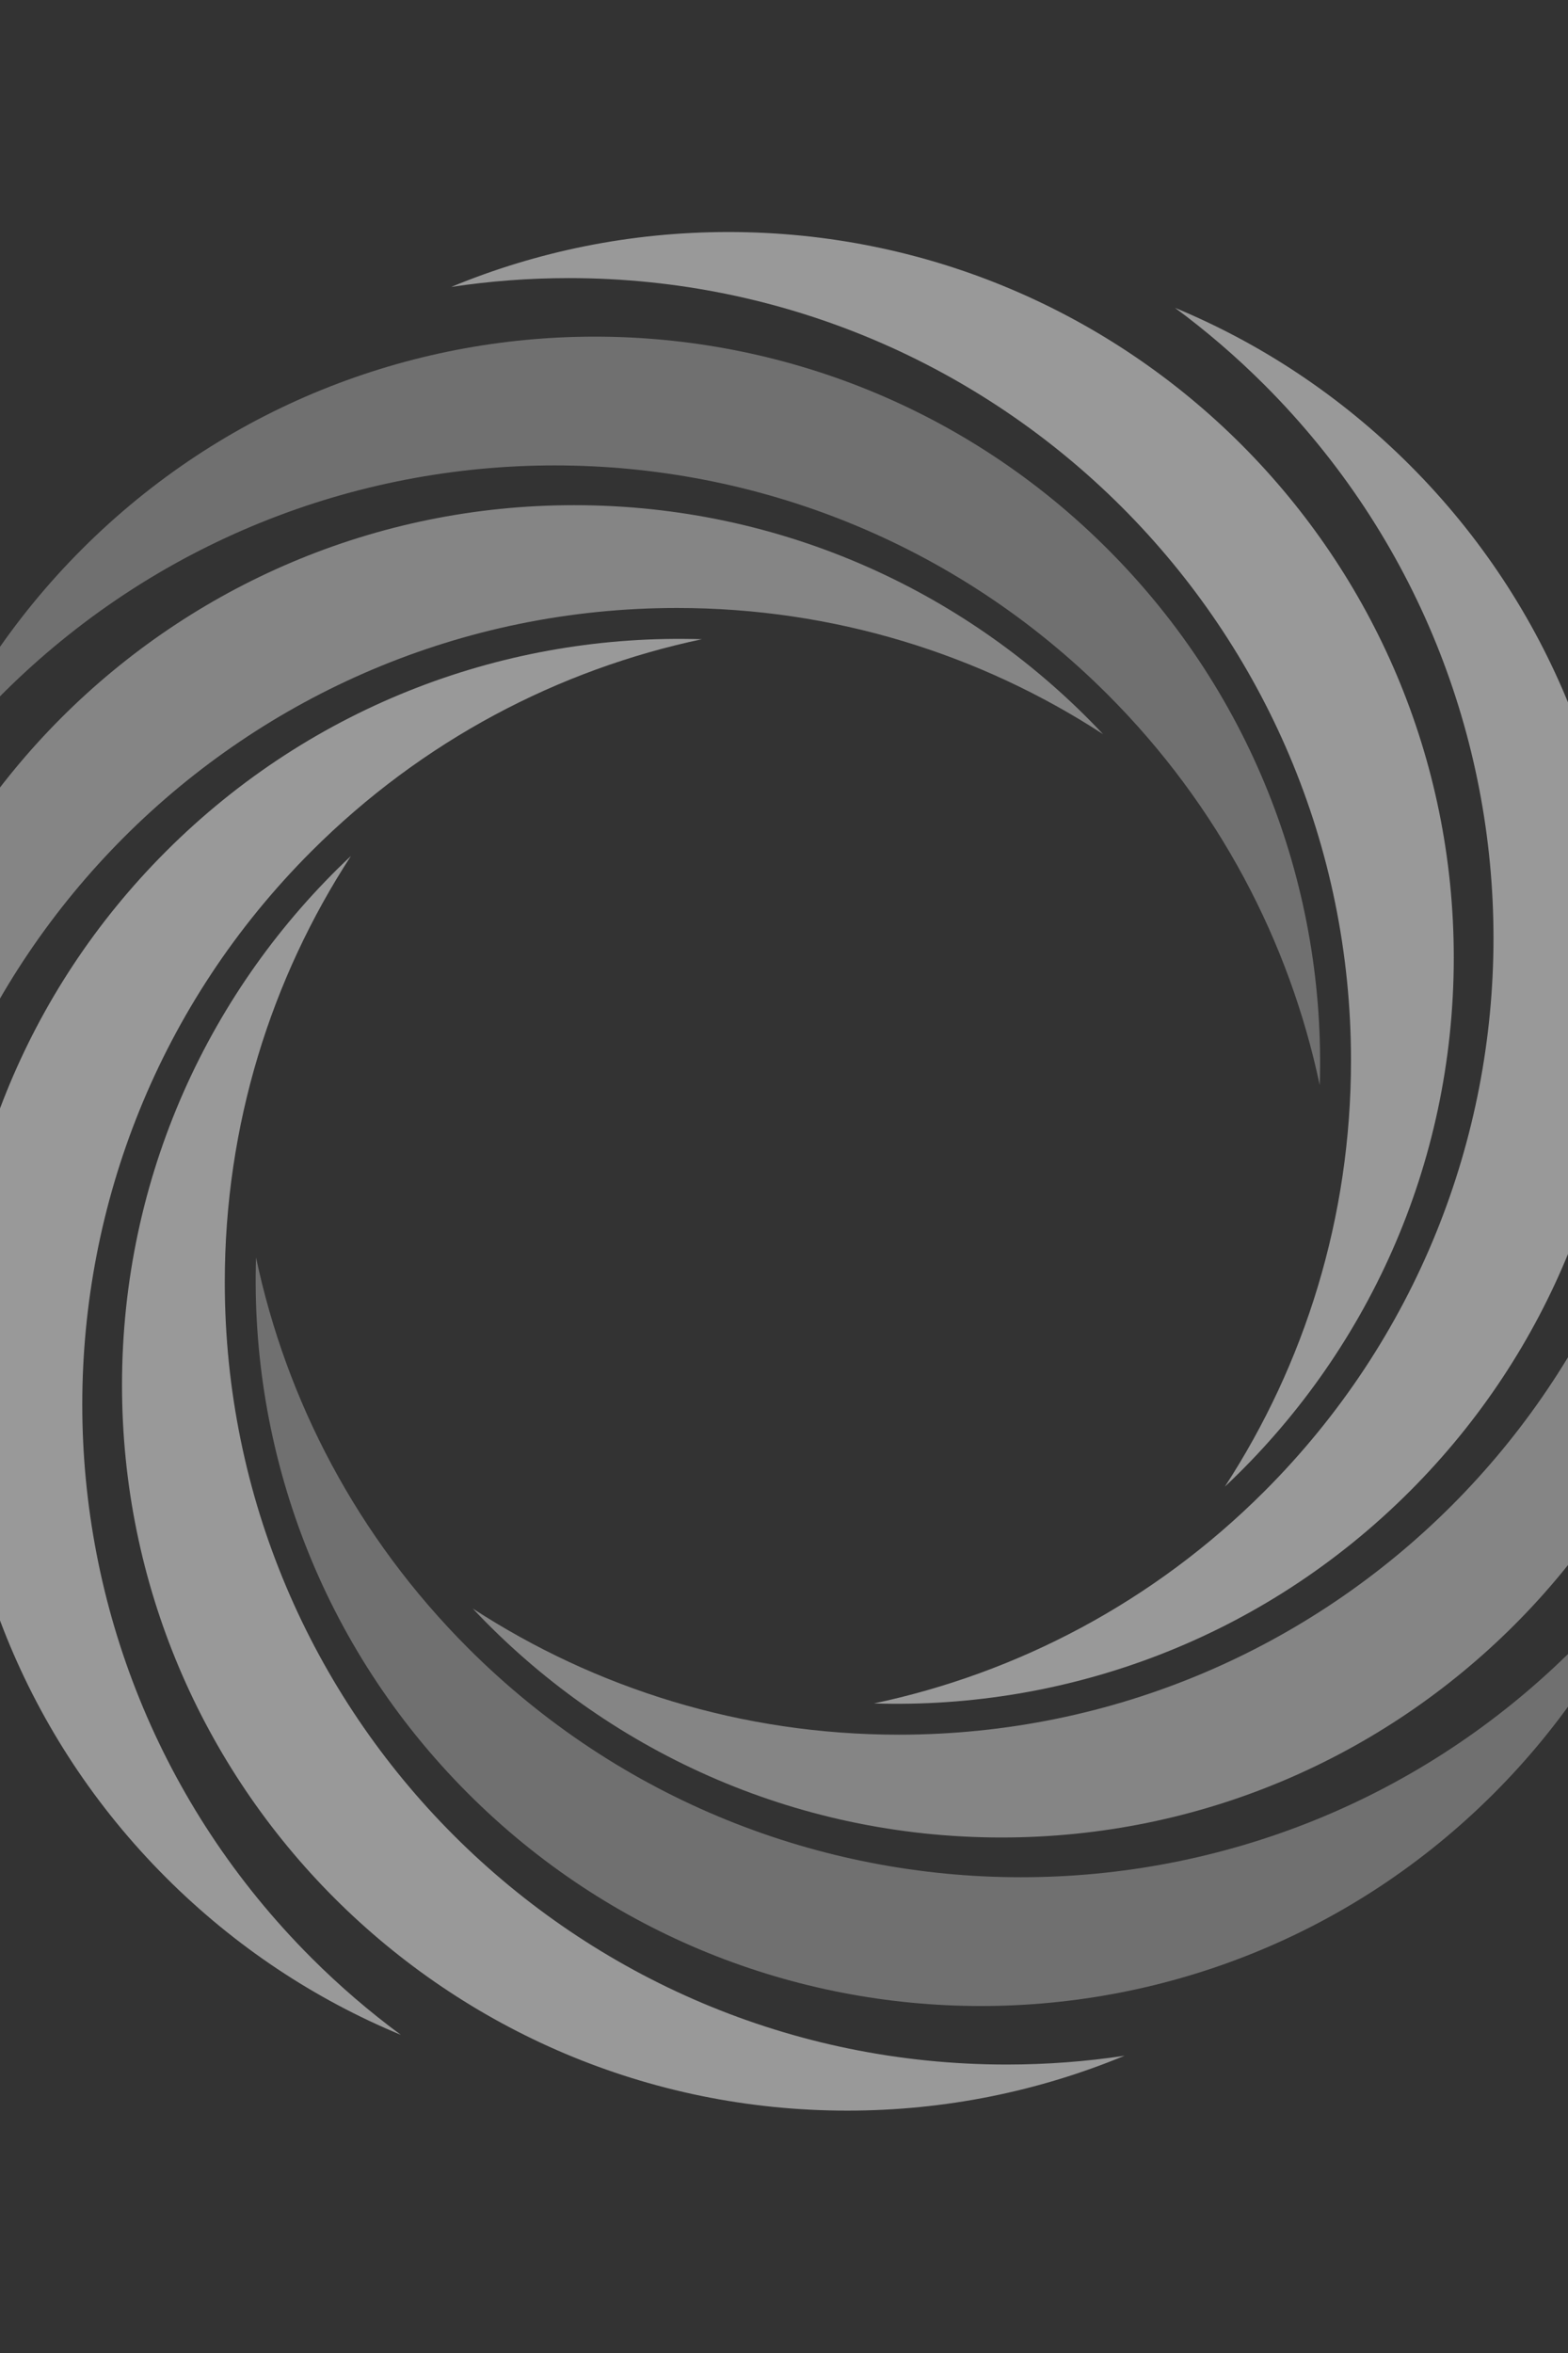
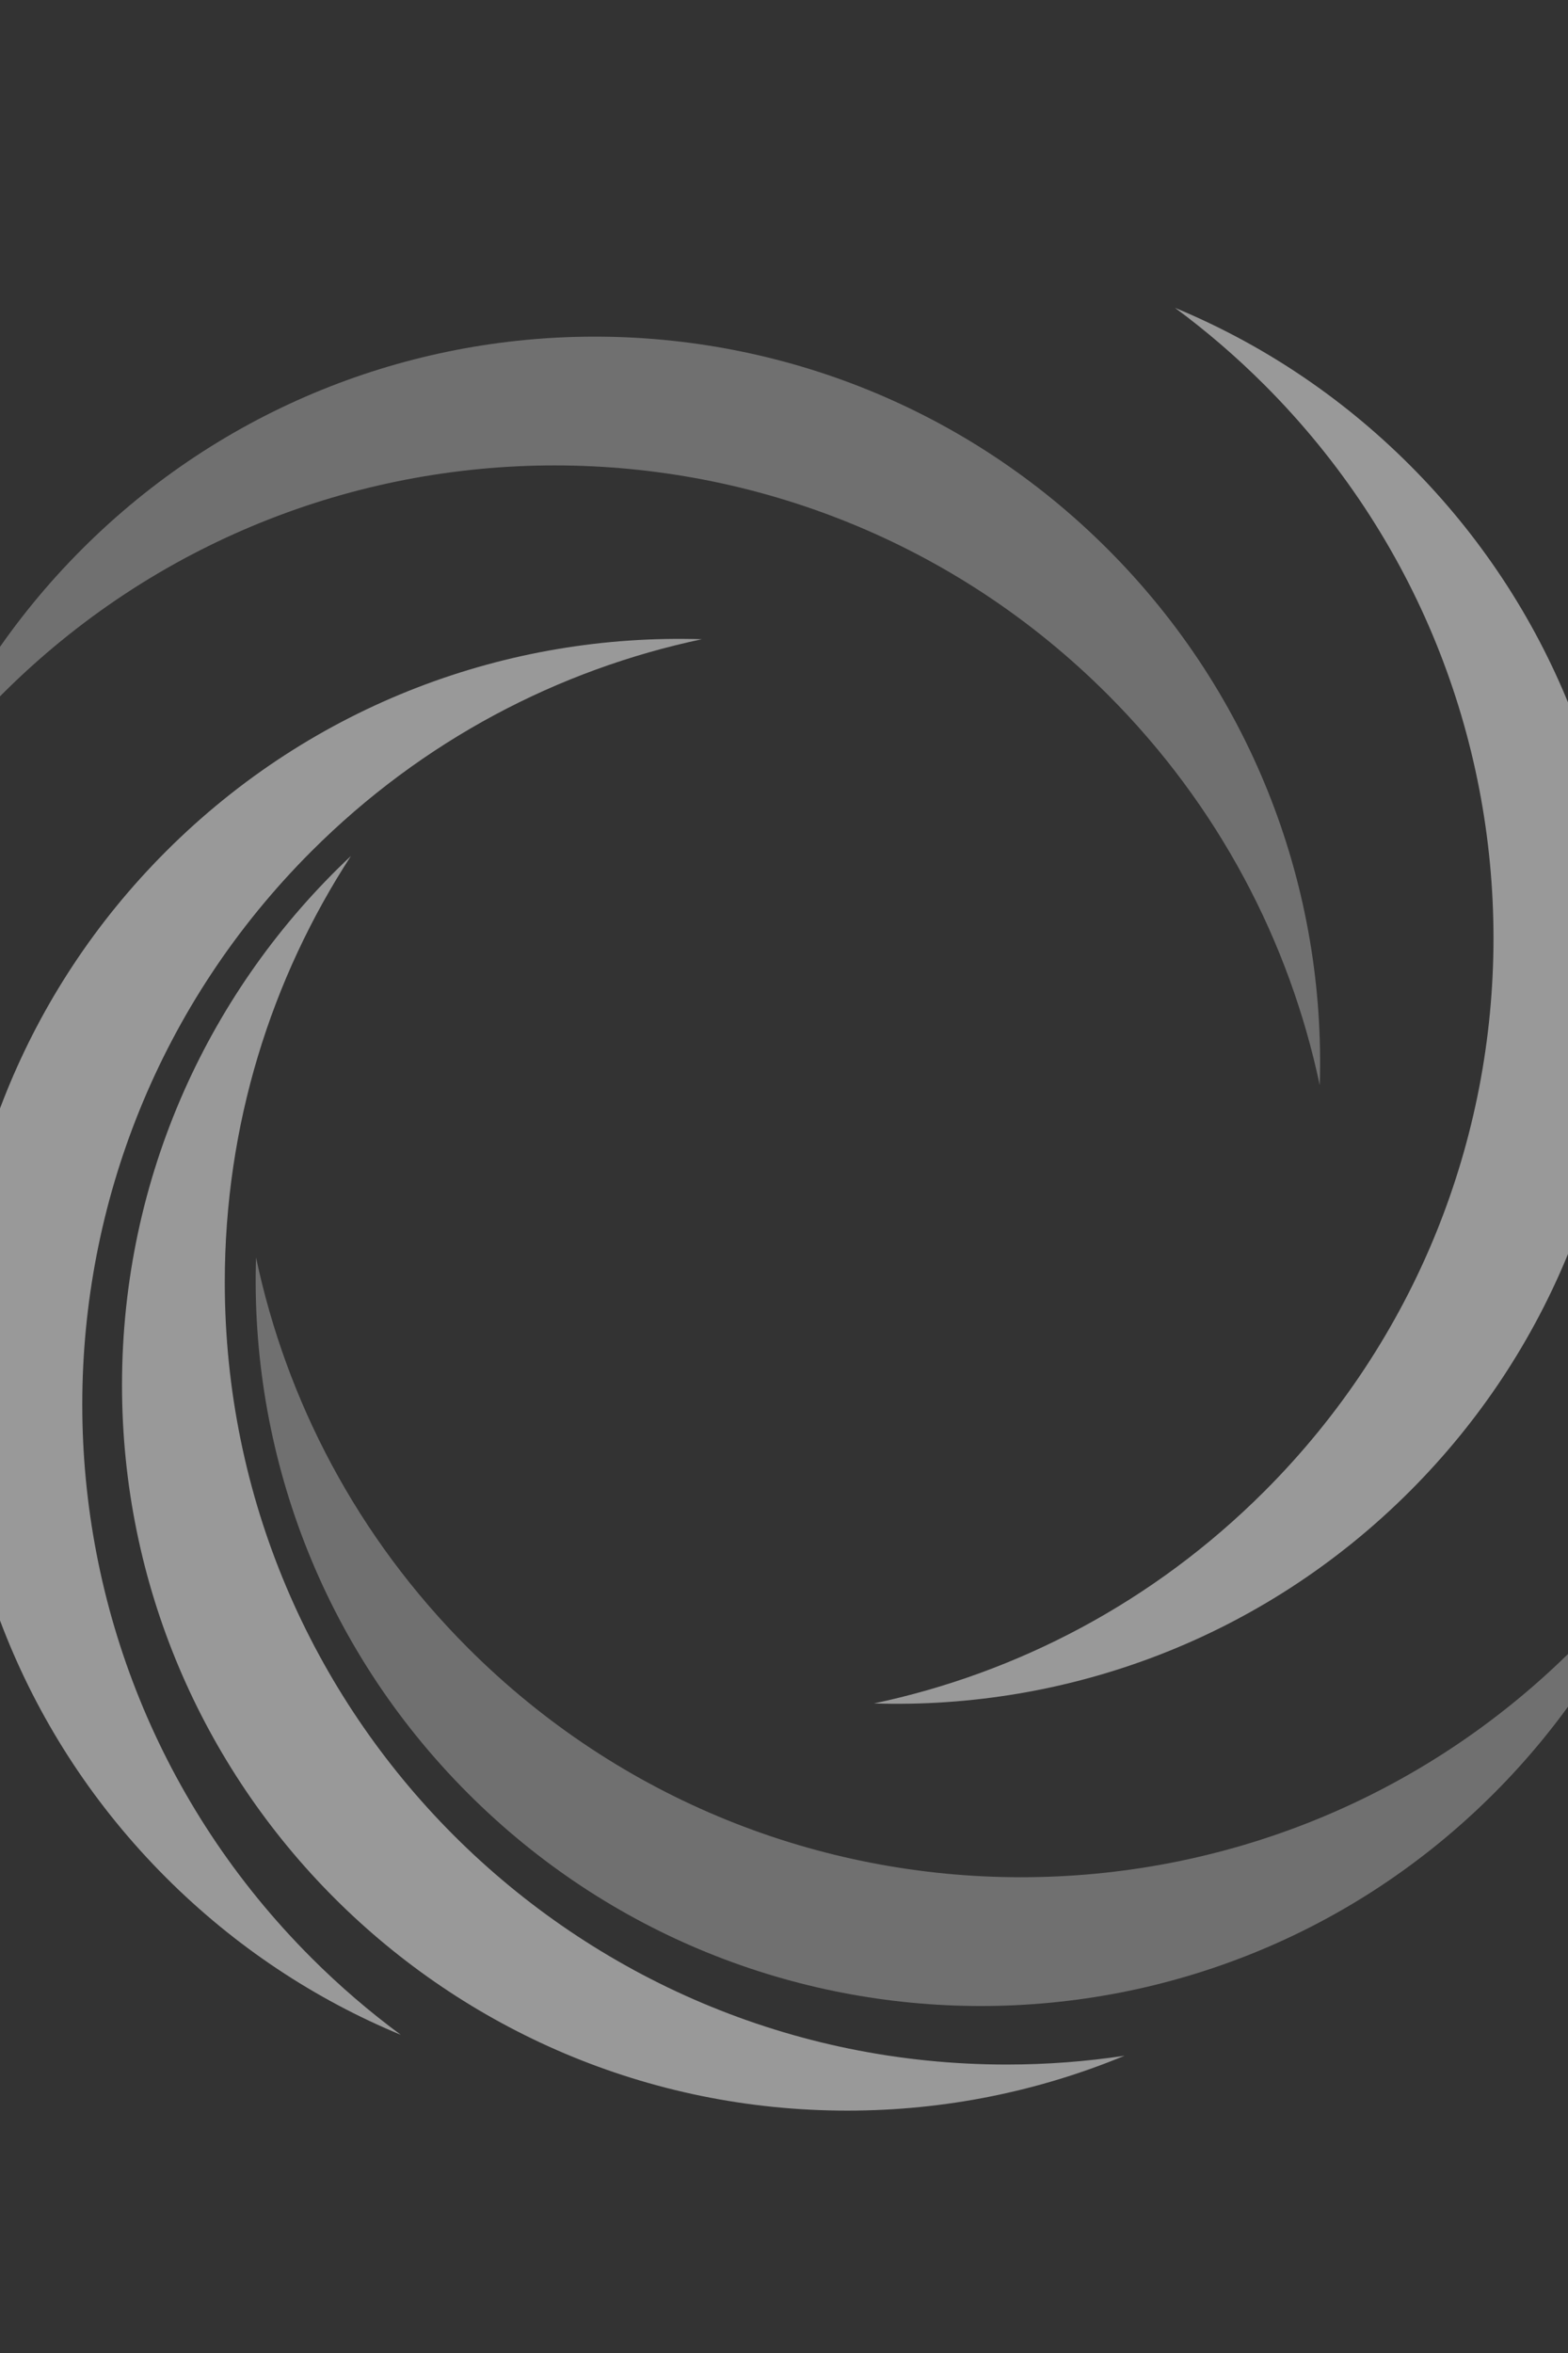
<svg xmlns="http://www.w3.org/2000/svg" version="1.1" id="Layer_1" x="0px" y="0px" width="610px" height="915px" viewBox="0 0 610 915" enable-background="new 0 0 610 915" xml:space="preserve">
  <rect x="0" y="0" width="610" height="915" fill="#333333" stroke="none" />
  <path opacity="0.5" fill="#FFFFFF" d="M391.659,802.831c-168.014,0-304.213-136.199-304.213-304.213  c0-61.141,18.035-118.067,49.079-165.753c-54.818,51.471-89.058,124.603-89.058,205.732c0,155.83,126.325,282.155,282.157,282.155  c38.203,0,74.631-7.591,107.86-21.35C422.537,801.657,407.238,802.831,391.659,802.831" />
  <path opacity="0.3" fill="#FFFFFF" d="M612.326,640.891c-118.802,118.803-311.418,118.803-430.221,0  c-43.232-43.233-70.733-96.242-82.502-151.914c-2.365,75.162,25.136,151.083,82.502,208.454  c110.189,110.188,288.836,110.188,399.028,0c27.016-27.014,47.409-58.146,61.169-91.367  C633.334,618.228,623.348,629.88,612.326,640.891" />
-   <path opacity="0.4" fill="#FFFFFF" d="M653.858,370.344c0,168.013-136.203,304.213-304.216,304.213  c-61.14,0-118.067-18.034-165.756-49.08c51.475,54.819,124.604,89.061,205.736,89.061c155.828,0,282.15-126.327,282.15-282.159  c0-38.2-7.591-74.63-21.348-107.861C652.677,339.465,653.858,354.769,653.858,370.344" />
  <path opacity="0.5" fill="#FFFFFF" d="M491.916,149.676c118.799,118.802,118.799,311.423,0,430.225  c-43.234,43.23-96.242,70.733-151.912,82.504c75.159,2.36,151.08-25.137,208.452-82.504c110.189-110.191,110.189-288.842,0-399.03  c-27.014-27.014-58.147-47.405-91.368-61.174C469.25,128.669,480.901,138.661,491.916,149.676" />
-   <path opacity="0.5" fill="#FFFFFF" d="M221.37,108.147c168.011,0,304.212,136.2,304.212,304.213  c0,61.142-18.037,118.066-49.082,165.757c54.819-51.476,89.062-124.606,89.062-205.735c0-155.831-126.327-282.157-282.159-282.157  c-38.2,0-74.63,7.591-107.86,21.351C190.49,109.317,205.793,108.147,221.37,108.147" />
  <path opacity="0.3" fill="#FFFFFF" d="M0.699,270.087c118.802-118.801,311.42-118.801,430.224,0  c43.229,43.232,70.733,96.24,82.501,151.913c2.365-75.161-25.135-151.084-82.501-208.452c-110.189-110.187-288.84-110.187-399.032,0  c-27.011,27.013-47.404,58.143-61.171,91.366C-20.306,292.75-10.316,281.103,0.699,270.087" />
-   <path opacity="0.4" fill="#FFFFFF" d="M-40.827,540.637c0-168.014,136.2-304.217,304.211-304.217  c61.143,0,118.068,18.039,165.755,49.081c-51.474-54.818-124.604-89.059-205.732-89.059c-155.832,0-282.156,126.326-282.156,282.158  c0,38.201,7.589,74.63,21.349,107.86C-39.657,571.512-40.827,556.215-40.827,540.637" />
  <path opacity="0.5" fill="#FFFFFF" d="M121.111,761.305c-118.803-118.802-118.803-311.423,0-430.226  c43.233-43.231,96.242-70.732,151.914-82.501c-75.161-2.362-151.083,25.135-208.452,82.501  c-110.189,110.192-110.189,288.843,0,399.03c27.012,27.014,58.139,47.407,91.367,61.174  C143.775,782.314,132.124,772.319,121.111,761.305" />
</svg>